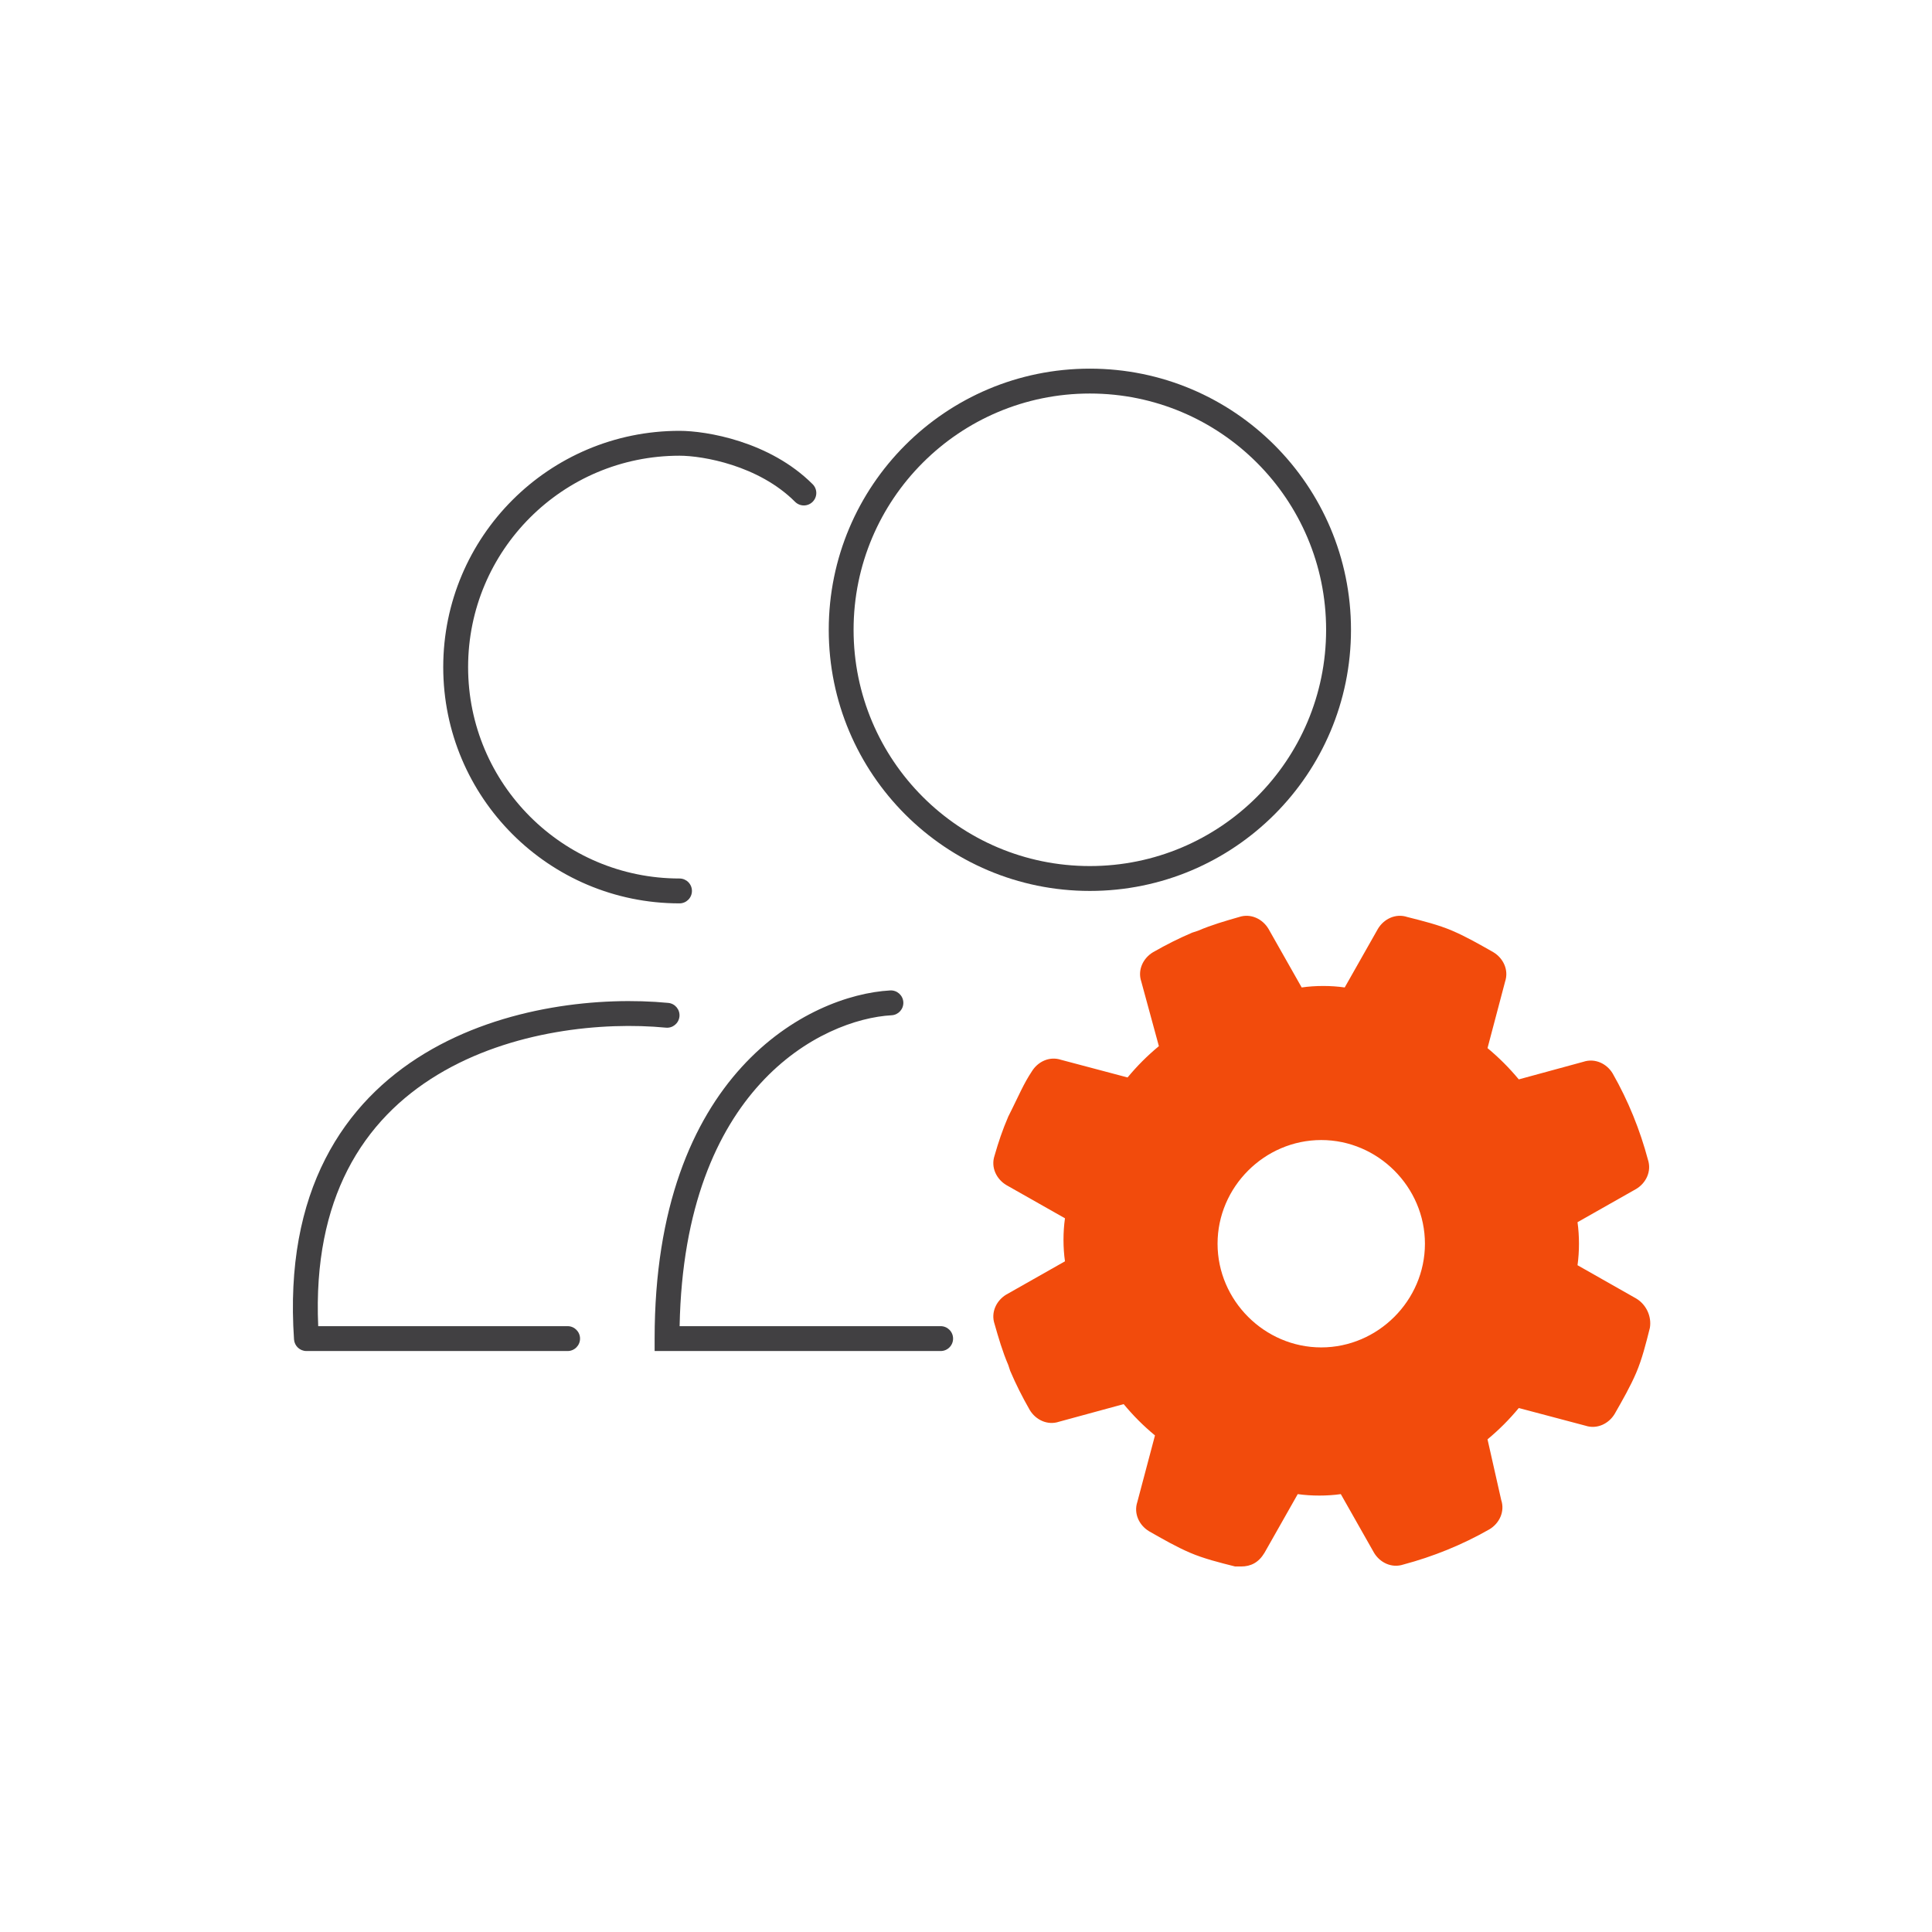
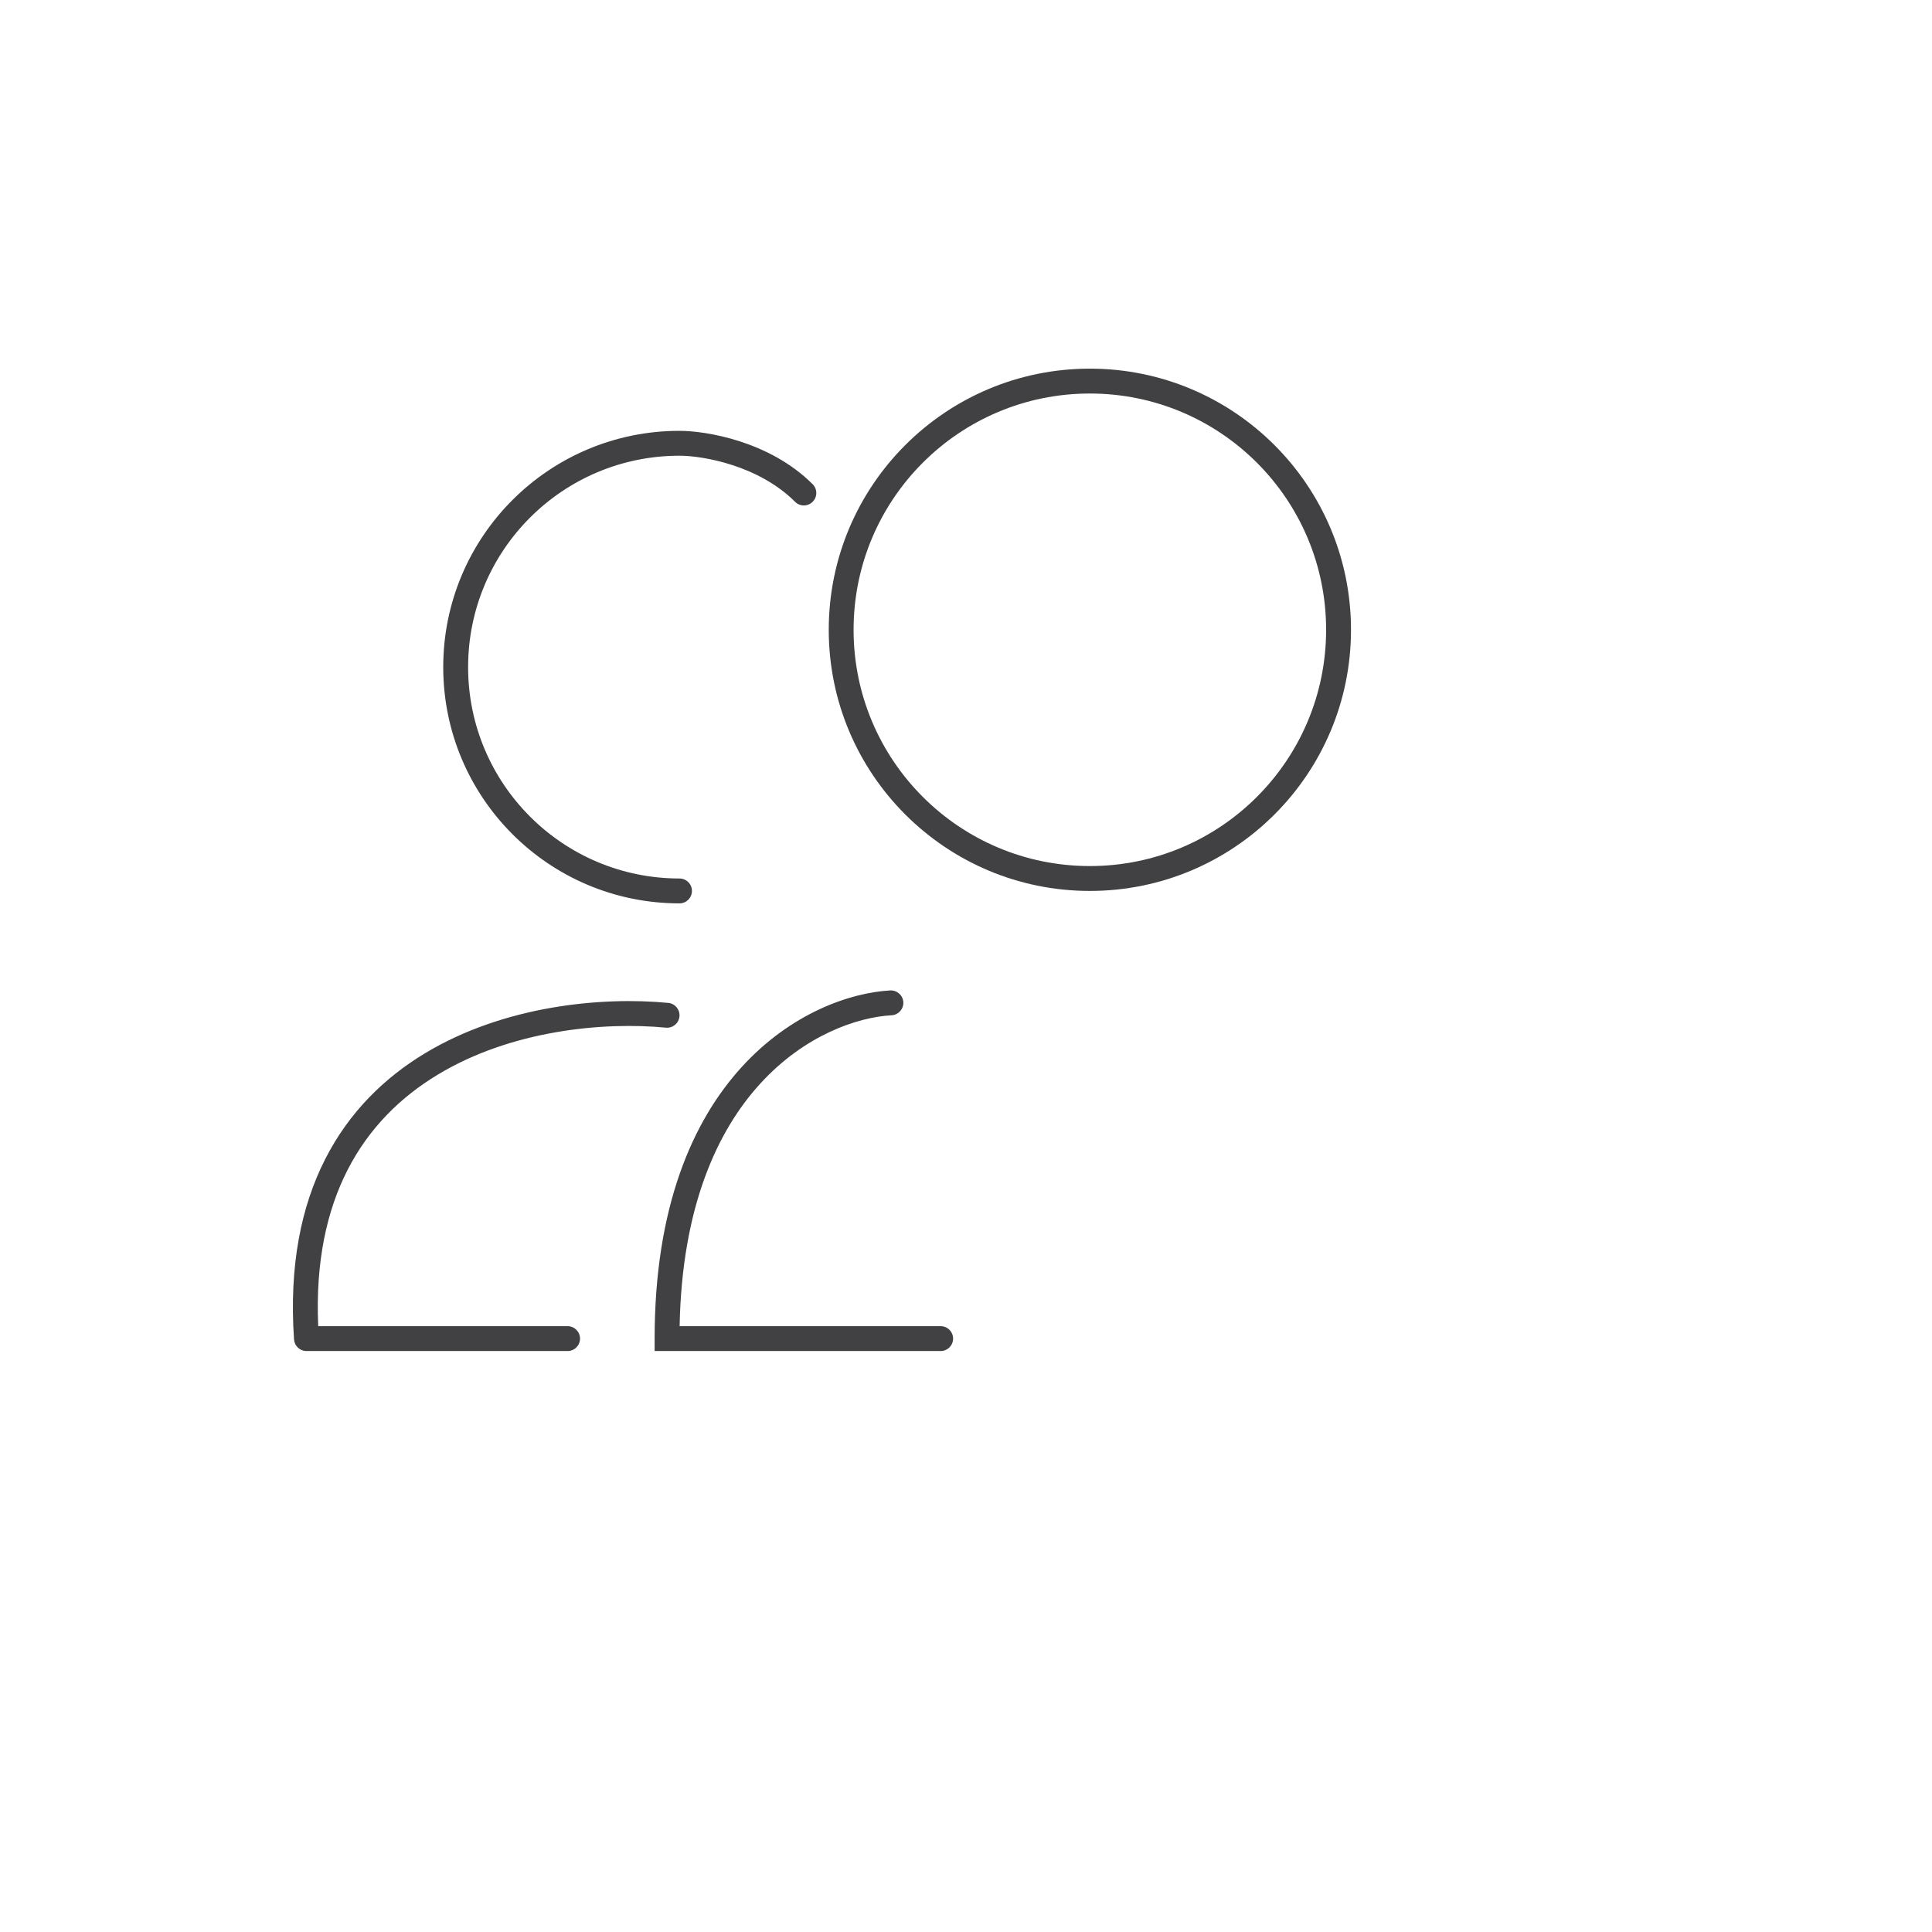
<svg xmlns="http://www.w3.org/2000/svg" width="48" height="48" viewBox="0 0 48 48" fill="none">
-   <path d="M40.651 32.261L39.193 31.434C39.241 31.094 39.241 30.705 39.193 30.365L40.651 29.539C40.894 29.393 41.039 29.102 40.942 28.81C40.748 28.081 40.456 27.352 40.067 26.671C39.922 26.428 39.63 26.283 39.338 26.38L37.734 26.817C37.491 26.526 37.248 26.283 36.957 26.04L37.394 24.387C37.491 24.096 37.346 23.804 37.103 23.658C36.762 23.464 36.422 23.269 36.082 23.124C35.742 22.978 35.353 22.881 34.964 22.783C34.673 22.686 34.381 22.832 34.235 23.075L33.409 24.533C33.069 24.484 32.68 24.484 32.34 24.533L31.514 23.075C31.368 22.832 31.076 22.686 30.785 22.783C30.444 22.881 30.104 22.978 29.764 23.124L29.618 23.172C29.278 23.318 28.986 23.464 28.646 23.658C28.403 23.804 28.257 24.096 28.355 24.387L28.792 25.991C28.5 26.234 28.257 26.477 28.014 26.769L26.362 26.331C26.07 26.234 25.779 26.38 25.633 26.623C25.438 26.914 25.293 27.255 25.147 27.546L25.05 27.741C24.904 28.081 24.807 28.372 24.709 28.713C24.612 29.004 24.758 29.296 25.001 29.442L26.459 30.268C26.41 30.608 26.41 30.997 26.459 31.337L25.001 32.163C24.758 32.309 24.612 32.601 24.709 32.892C24.807 33.233 24.904 33.573 25.05 33.913L25.098 34.059C25.244 34.399 25.39 34.691 25.584 35.031C25.73 35.274 26.022 35.42 26.313 35.322L27.917 34.885C28.16 35.177 28.403 35.42 28.695 35.663L28.257 37.315C28.16 37.607 28.306 37.898 28.549 38.044C28.889 38.238 29.229 38.433 29.57 38.579C29.91 38.724 30.299 38.822 30.687 38.919C30.736 38.919 30.785 38.919 30.833 38.919C31.076 38.919 31.27 38.822 31.416 38.579L32.242 37.121C32.583 37.169 32.971 37.169 33.312 37.121L34.138 38.579C34.284 38.822 34.575 38.967 34.867 38.87C35.596 38.676 36.325 38.384 37.005 37.995C37.248 37.85 37.394 37.558 37.297 37.266L36.957 35.76C37.248 35.517 37.491 35.274 37.734 34.982L39.387 35.42C39.678 35.517 39.97 35.371 40.116 35.128C40.31 34.788 40.505 34.448 40.651 34.107C40.796 33.767 40.894 33.378 40.991 32.989C41.039 32.698 40.894 32.406 40.651 32.261ZM32.826 33.476C31.416 33.476 30.25 32.309 30.25 30.9C30.25 29.49 31.416 28.324 32.826 28.324C34.235 28.324 35.402 29.49 35.402 30.9C35.402 32.309 34.235 33.476 32.826 33.476Z" fill="#F24B0C" />
  <path fill-rule="evenodd" clip-rule="evenodd" d="M27.077 21.517C30.319 21.517 32.947 18.889 32.947 15.647C32.947 12.405 30.319 9.777 27.077 9.777C23.835 9.777 21.207 12.405 21.207 15.647C21.207 18.889 23.835 21.517 27.077 21.517ZM27.077 22.135C30.661 22.135 33.565 19.23 33.565 15.647C33.565 12.064 30.661 9.159 27.077 9.159C23.494 9.159 20.59 12.064 20.59 15.647C20.59 19.23 23.494 22.135 27.077 22.135Z" fill="#414042" />
  <path fill-rule="evenodd" clip-rule="evenodd" d="M16.882 11.322C13.981 11.322 11.63 13.673 11.63 16.574C11.63 19.474 13.981 21.826 16.882 21.826C17.053 21.826 17.191 21.964 17.191 22.135C17.191 22.305 17.053 22.444 16.882 22.444C13.64 22.444 11.012 19.816 11.012 16.574C11.012 13.332 13.64 10.704 16.882 10.704C17.543 10.704 19.121 10.961 20.19 12.03C20.311 12.151 20.311 12.346 20.19 12.467C20.069 12.588 19.874 12.588 19.753 12.467C18.845 11.559 17.457 11.322 16.882 11.322Z" fill="#414042" />
  <path fill-rule="evenodd" clip-rule="evenodd" d="M22.443 24.898C22.452 25.069 22.322 25.215 22.151 25.224C21.303 25.271 19.989 25.716 18.887 26.924C17.826 28.086 16.942 29.976 16.885 32.948H23.37C23.541 32.948 23.679 33.087 23.679 33.257C23.679 33.428 23.541 33.566 23.37 33.566H16.264V33.257C16.264 29.982 17.21 27.843 18.43 26.507C19.645 25.176 21.112 24.663 22.117 24.607C22.287 24.598 22.433 24.728 22.443 24.898ZM10.551 26.173C12.528 24.977 14.965 24.759 16.603 24.917C16.773 24.933 16.897 25.084 16.881 25.254C16.864 25.424 16.713 25.549 16.543 25.532C14.989 25.382 12.699 25.596 10.871 26.702C9.962 27.251 9.169 28.02 8.631 29.075C8.123 30.072 7.835 31.34 7.906 32.948H14.102C14.272 32.948 14.411 33.087 14.411 33.257C14.411 33.428 14.272 33.566 14.102 33.566H7.614C7.451 33.566 7.317 33.441 7.305 33.279C7.179 31.44 7.484 29.966 8.081 28.795C8.678 27.623 9.557 26.774 10.551 26.173Z" fill="#414042" />
</svg>